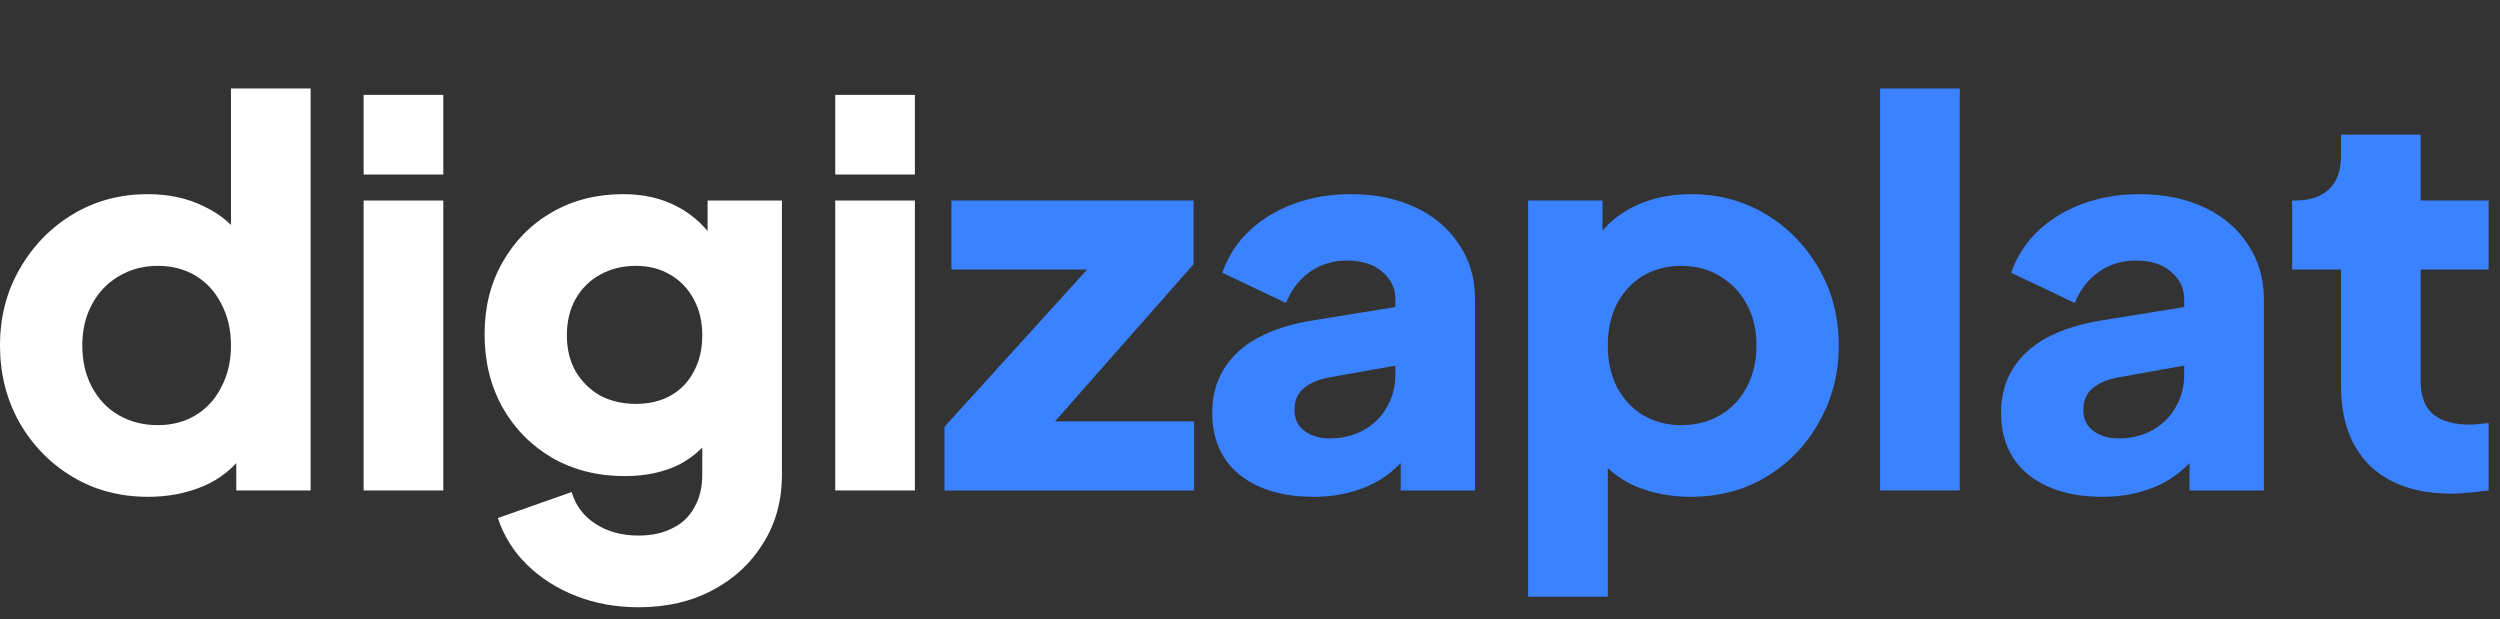
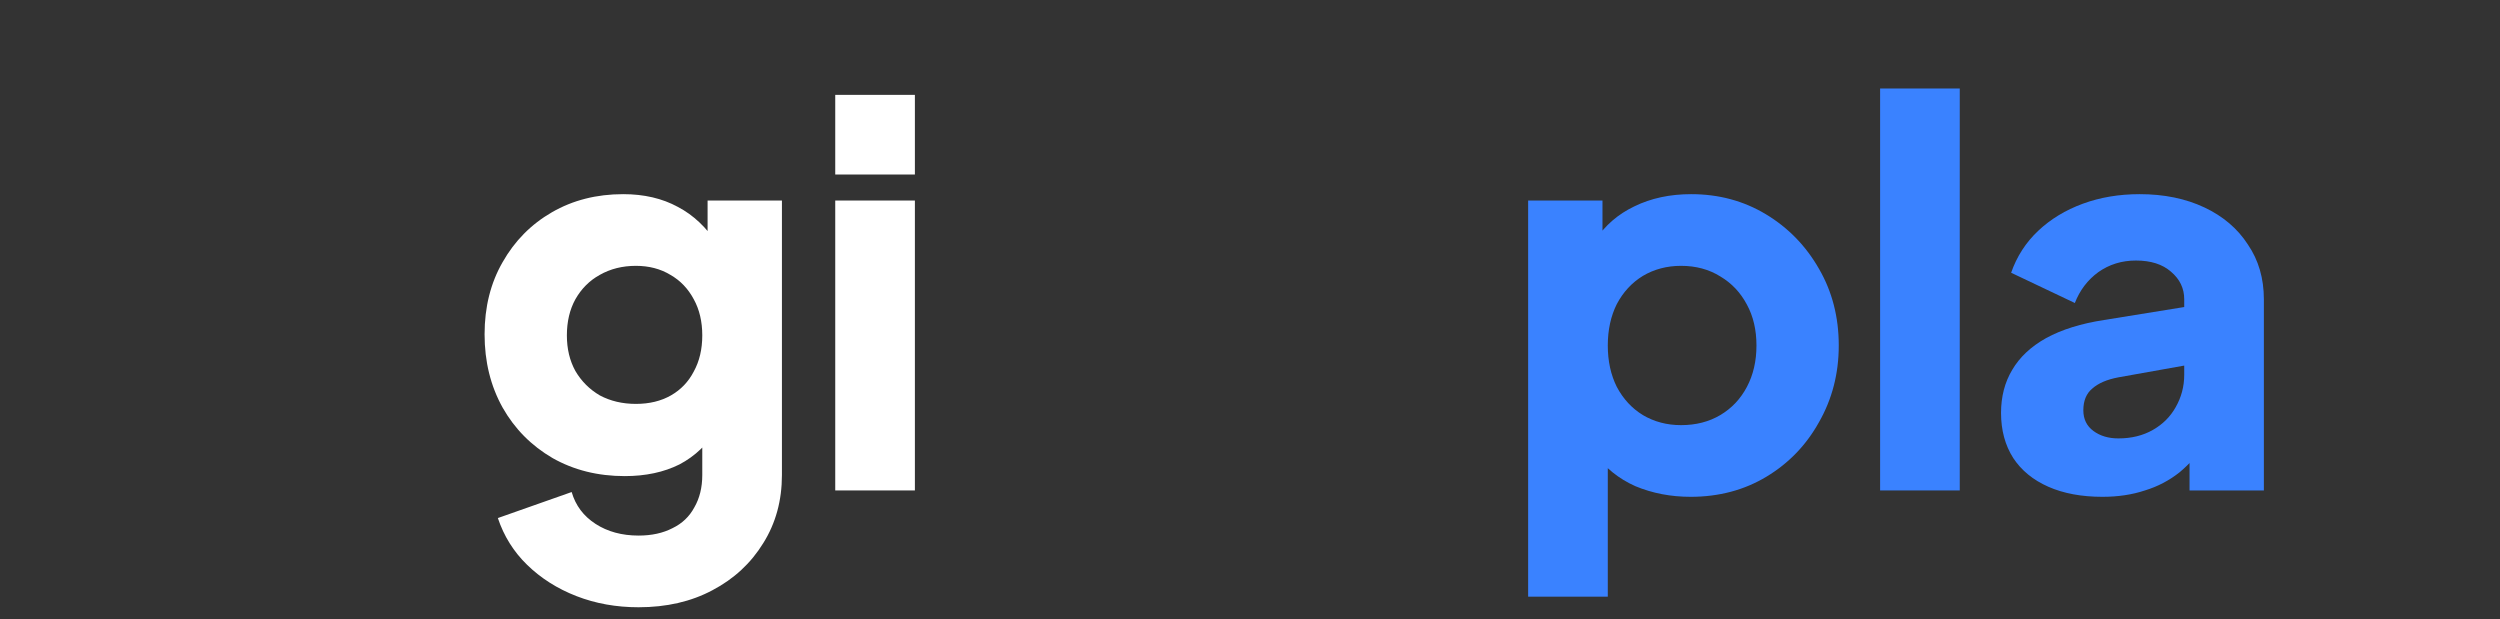
<svg xmlns="http://www.w3.org/2000/svg" width="113" height="28" viewBox="0 0 113 28" fill="none">
  <rect x="0" y="0" width="113" height="28" fill="#333333" stroke="none" />
-   <path d="M110.805 22.312C109.221 22.312 107.989 21.888 107.109 21.04C106.245 20.176 105.813 18.976 105.813 17.44V12.184H103.605V9.064H103.725C104.397 9.064 104.909 8.896 105.261 8.56C105.629 8.224 105.813 7.72 105.813 7.048V6.088H109.413V9.064H112.485V12.184H109.413V17.2C109.413 17.648 109.493 18.024 109.653 18.328C109.813 18.616 110.061 18.832 110.397 18.976C110.733 19.12 111.149 19.192 111.645 19.192C111.757 19.192 111.885 19.184 112.029 19.168C112.173 19.152 112.325 19.136 112.485 19.12V22.168C112.245 22.2 111.973 22.232 111.669 22.264C111.365 22.296 111.077 22.312 110.805 22.312Z" fill="#3A82FF" />
  <path d="M95.031 22.456C94.087 22.456 93.271 22.304 92.583 22C91.895 21.696 91.367 21.264 90.999 20.704C90.631 20.128 90.447 19.448 90.447 18.664C90.447 17.928 90.615 17.28 90.951 16.72C91.287 16.144 91.799 15.664 92.487 15.28C93.191 14.896 94.063 14.624 95.103 14.464L99.111 13.816V16.456L95.751 17.056C95.239 17.152 94.847 17.32 94.575 17.56C94.303 17.784 94.167 18.112 94.167 18.544C94.167 18.944 94.319 19.256 94.623 19.48C94.927 19.704 95.303 19.816 95.751 19.816C96.343 19.816 96.863 19.688 97.311 19.432C97.759 19.176 98.103 18.832 98.343 18.4C98.599 17.952 98.727 17.464 98.727 16.936V13.528C98.727 13.032 98.527 12.616 98.127 12.28C97.743 11.944 97.215 11.776 96.543 11.776C95.903 11.776 95.335 11.952 94.839 12.304C94.359 12.656 94.007 13.12 93.783 13.696L90.903 12.328C91.159 11.592 91.567 10.96 92.127 10.432C92.687 9.904 93.359 9.496 94.143 9.208C94.927 8.92 95.783 8.776 96.711 8.776C97.815 8.776 98.791 8.976 99.639 9.376C100.487 9.776 101.143 10.336 101.607 11.056C102.087 11.76 102.327 12.584 102.327 13.528V22.168H98.967V20.056L99.783 19.912C99.399 20.488 98.975 20.968 98.511 21.352C98.047 21.72 97.527 21.992 96.951 22.168C96.375 22.36 95.735 22.456 95.031 22.456Z" fill="#3A82FF" />
  <path d="M84.981 22.168V4H88.581V22.168H84.981Z" fill="#3A82FF" />
  <path d="M69.072 26.968V9.064H72.432V11.56L72.12 10.84C72.552 10.184 73.136 9.68 73.872 9.328C74.624 8.96 75.48 8.776 76.44 8.776C77.688 8.776 78.816 9.08 79.824 9.688C80.832 10.296 81.632 11.12 82.224 12.16C82.816 13.184 83.112 14.336 83.112 15.616C83.112 16.88 82.816 18.032 82.224 19.072C81.648 20.112 80.856 20.936 79.848 21.544C78.84 22.152 77.696 22.456 76.416 22.456C75.52 22.456 74.688 22.296 73.92 21.976C73.168 21.64 72.56 21.152 72.096 20.512L72.672 19.768V26.968H69.072ZM75.984 19.216C76.656 19.216 77.248 19.064 77.76 18.76C78.272 18.456 78.672 18.032 78.96 17.488C79.248 16.944 79.392 16.32 79.392 15.616C79.392 14.912 79.248 14.296 78.96 13.768C78.672 13.224 78.272 12.8 77.76 12.496C77.248 12.176 76.656 12.016 75.984 12.016C75.344 12.016 74.768 12.168 74.256 12.472C73.76 12.776 73.368 13.2 73.08 13.744C72.808 14.288 72.672 14.912 72.672 15.616C72.672 16.32 72.808 16.944 73.08 17.488C73.368 18.032 73.76 18.456 74.256 18.76C74.768 19.064 75.344 19.216 75.984 19.216Z" fill="#3A82FF" />
-   <path d="M59.376 22.456C58.432 22.456 57.616 22.304 56.928 22C56.24 21.696 55.712 21.264 55.344 20.704C54.976 20.128 54.792 19.448 54.792 18.664C54.792 17.928 54.96 17.28 55.296 16.72C55.632 16.144 56.144 15.664 56.832 15.28C57.536 14.896 58.408 14.624 59.448 14.464L63.456 13.816V16.456L60.096 17.056C59.584 17.152 59.192 17.32 58.92 17.56C58.648 17.784 58.512 18.112 58.512 18.544C58.512 18.944 58.664 19.256 58.968 19.48C59.272 19.704 59.648 19.816 60.096 19.816C60.688 19.816 61.208 19.688 61.656 19.432C62.104 19.176 62.448 18.832 62.688 18.4C62.944 17.952 63.072 17.464 63.072 16.936V13.528C63.072 13.032 62.872 12.616 62.472 12.28C62.088 11.944 61.56 11.776 60.888 11.776C60.248 11.776 59.68 11.952 59.184 12.304C58.704 12.656 58.352 13.12 58.128 13.696L55.248 12.328C55.504 11.592 55.912 10.96 56.472 10.432C57.032 9.904 57.704 9.496 58.488 9.208C59.272 8.92 60.128 8.776 61.056 8.776C62.16 8.776 63.136 8.976 63.984 9.376C64.832 9.776 65.488 10.336 65.952 11.056C66.432 11.76 66.672 12.584 66.672 13.528V22.168H63.312V20.056L64.128 19.912C63.744 20.488 63.32 20.968 62.856 21.352C62.392 21.72 61.872 21.992 61.296 22.168C60.72 22.36 60.08 22.456 59.376 22.456Z" fill="#3A82FF" />
-   <path d="M42.692 22.168V19.288L50.228 10.984L50.756 12.184H43.004V9.064H53.948V11.944L46.604 20.272L46.076 19.048H53.972V22.168H42.692Z" fill="#3A82FF" />
  <path d="M37.753 22.168V9.064H41.353V22.168H37.753ZM37.753 7.888V4.288H41.353V7.888H37.753Z" fill="white" />
  <path d="M28.863 27.448C27.855 27.448 26.919 27.28 26.055 26.944C25.191 26.608 24.447 26.136 23.823 25.528C23.215 24.936 22.775 24.232 22.503 23.416L25.839 22.24C26.015 22.848 26.375 23.328 26.919 23.68C27.463 24.032 28.111 24.208 28.863 24.208C29.455 24.208 29.967 24.096 30.399 23.872C30.831 23.664 31.159 23.352 31.383 22.936C31.623 22.52 31.743 22.032 31.743 21.472V18.472L32.439 19.336C31.991 20.072 31.415 20.624 30.711 20.992C30.007 21.344 29.183 21.52 28.239 21.52C27.023 21.52 25.935 21.248 24.975 20.704C24.015 20.144 23.263 19.384 22.719 18.424C22.175 17.448 21.903 16.344 21.903 15.112C21.903 13.88 22.175 12.792 22.719 11.848C23.263 10.888 24.007 10.136 24.951 9.592C25.895 9.048 26.967 8.776 28.167 8.776C29.111 8.776 29.935 8.968 30.639 9.352C31.343 9.72 31.943 10.288 32.439 11.056L31.983 11.92V9.064H35.343V21.472C35.343 22.624 35.063 23.648 34.503 24.544C33.943 25.456 33.175 26.168 32.199 26.68C31.239 27.192 30.127 27.448 28.863 27.448ZM28.743 18.256C29.351 18.256 29.879 18.128 30.327 17.872C30.775 17.616 31.119 17.256 31.359 16.792C31.615 16.328 31.743 15.784 31.743 15.16C31.743 14.536 31.615 13.992 31.359 13.528C31.103 13.048 30.751 12.68 30.303 12.424C29.855 12.152 29.335 12.016 28.743 12.016C28.135 12.016 27.591 12.152 27.111 12.424C26.647 12.68 26.279 13.048 26.007 13.528C25.751 13.992 25.623 14.536 25.623 15.16C25.623 15.768 25.751 16.304 26.007 16.768C26.279 17.232 26.647 17.6 27.111 17.872C27.591 18.128 28.135 18.256 28.743 18.256Z" fill="white" />
-   <path d="M16.436 22.168V9.064H20.037V22.168H16.436ZM16.436 7.888V4.288H20.037V7.888H16.436Z" fill="white" />
-   <path d="M6.696 22.456C5.416 22.456 4.272 22.152 3.264 21.544C2.256 20.936 1.456 20.112 0.864 19.072C0.288 18.032 0 16.88 0 15.616C0 14.336 0.296 13.184 0.888 12.16C1.48 11.12 2.28 10.296 3.288 9.688C4.296 9.08 5.424 8.776 6.672 8.776C7.632 8.776 8.48 8.96 9.216 9.328C9.968 9.68 10.56 10.184 10.992 10.84L10.44 11.56V4H14.04V22.168H10.68V19.768L11.016 20.512C10.568 21.152 9.96 21.64 9.192 21.976C8.424 22.296 7.592 22.456 6.696 22.456ZM7.128 19.216C7.784 19.216 8.36 19.064 8.856 18.76C9.352 18.456 9.736 18.032 10.008 17.488C10.296 16.944 10.44 16.32 10.44 15.616C10.44 14.912 10.296 14.288 10.008 13.744C9.736 13.2 9.352 12.776 8.856 12.472C8.36 12.168 7.784 12.016 7.128 12.016C6.472 12.016 5.88 12.176 5.352 12.496C4.84 12.8 4.44 13.224 4.152 13.768C3.864 14.296 3.72 14.912 3.72 15.616C3.72 16.32 3.864 16.944 4.152 17.488C4.44 18.032 4.84 18.456 5.352 18.76C5.88 19.064 6.472 19.216 7.128 19.216Z" fill="white" />
</svg>